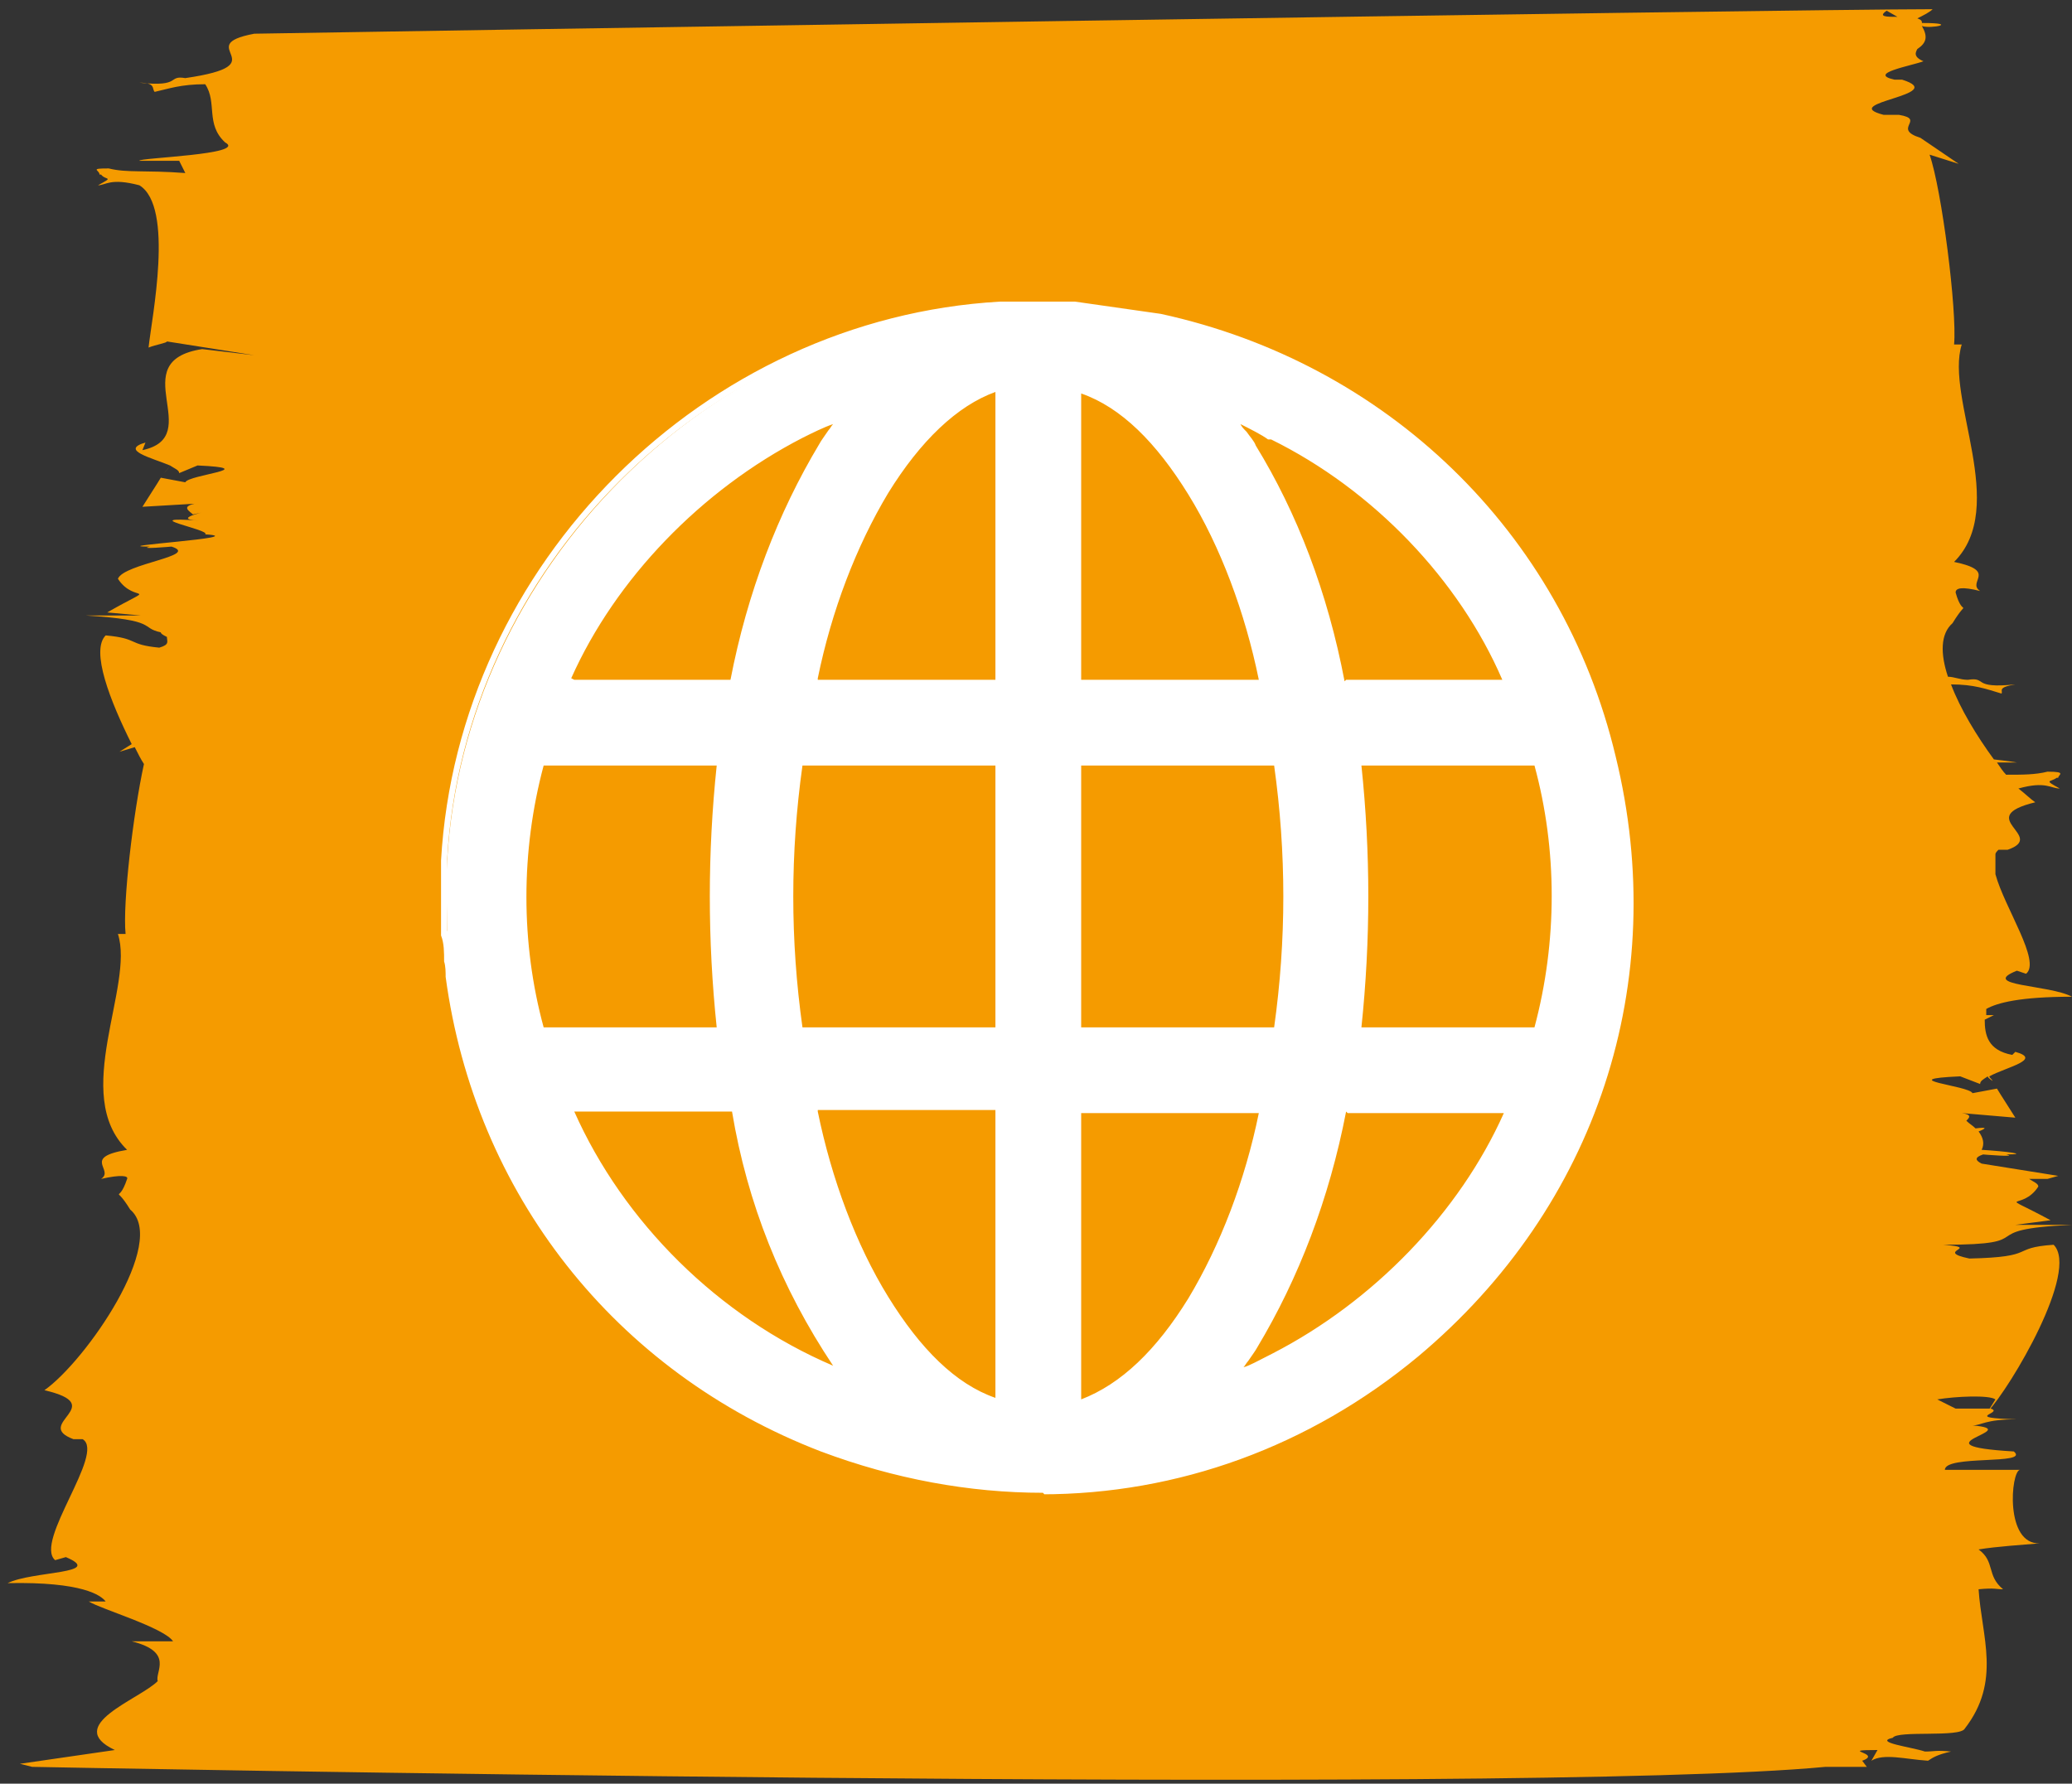
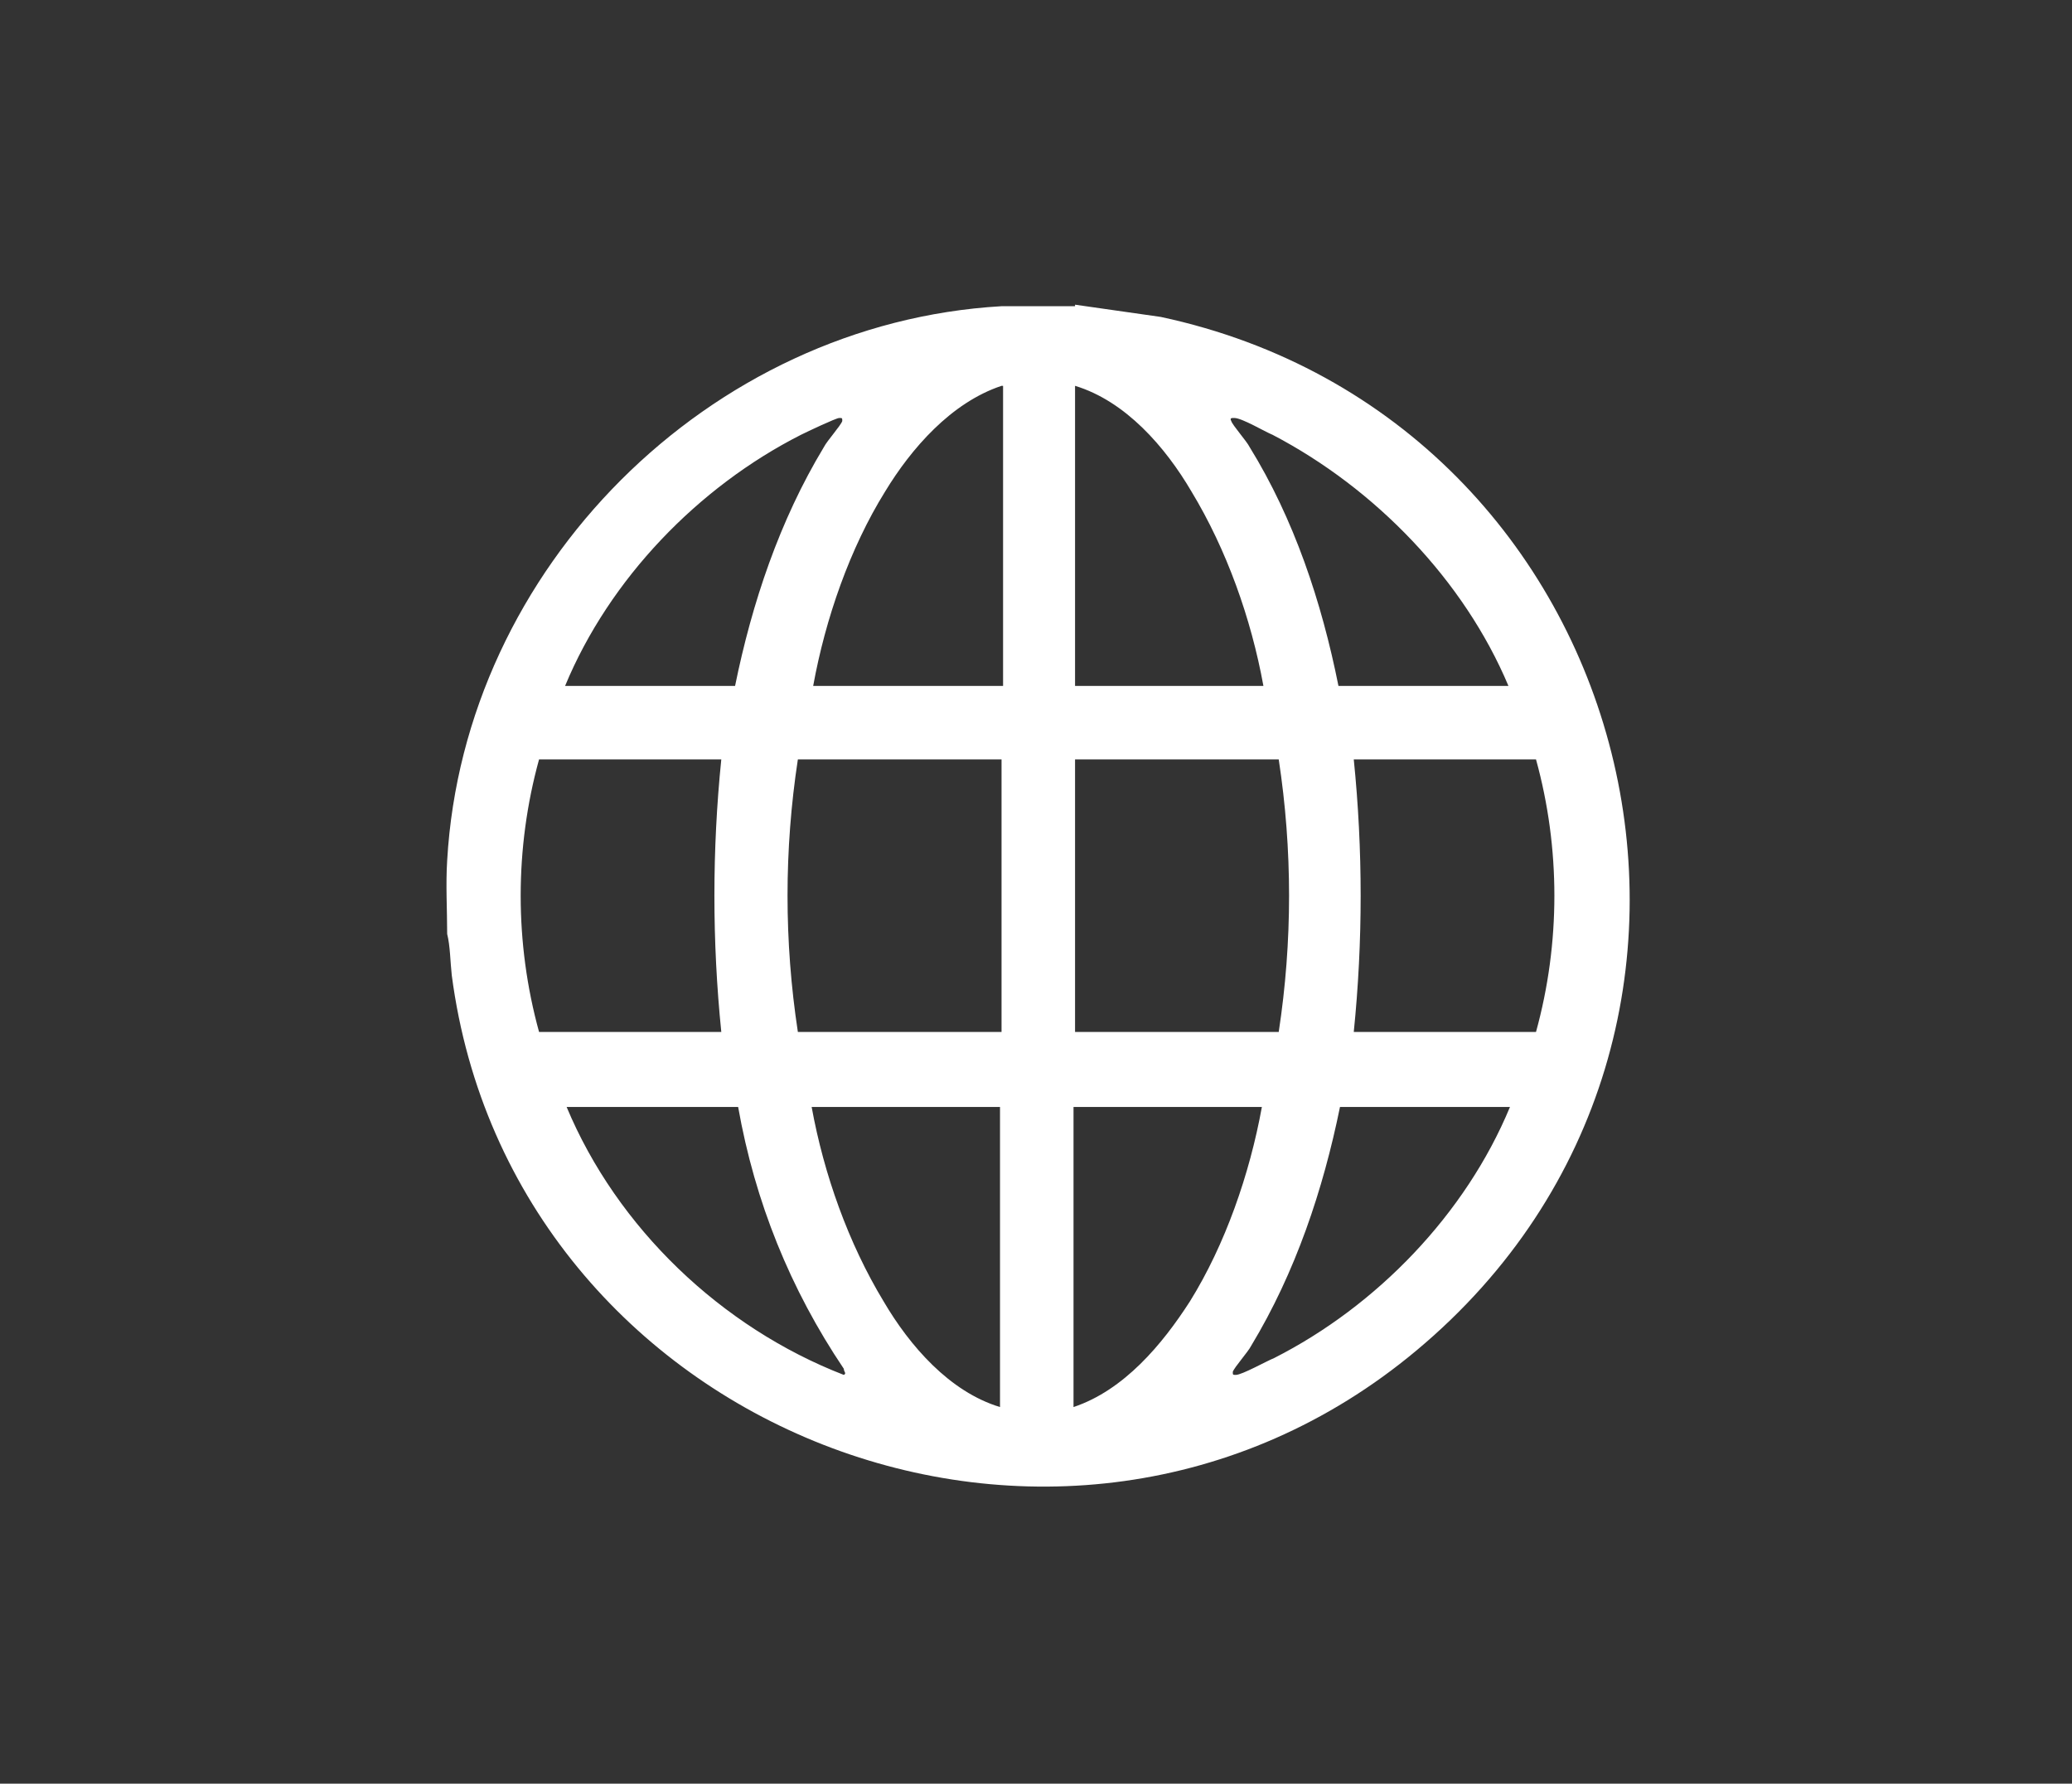
<svg xmlns="http://www.w3.org/2000/svg" id="Ebene_2" version="1.1" viewBox="0 0 135.3 116.5">
  <rect x="0" y="0" width="135.3" height="116.5" fill="#333333" stroke="none" />
  <defs>
    <style>
      .st0 {
        fill: #f59b00;
      }

      .st1 {
        fill: #fff;
      }
    </style>
  </defs>
-   <path class="st0" d="M129.8,92.2c1.5-1.6,6-9.2,4.3-10.9-2.9.2-1,.8-5.5.9-2.4-.5.9-.7-1.7-.9,6.6,0,1.7-1,8.4-1.3h-3.7c0,0,2.3-.3,2.3-.3-3.7-2-1.9-.5-.8-2.2,0-.2-.3-.3-.6-.5.8,0,1.2,0,1.2,0l.7-.2-5-.8c-.4-.2-.5-.4.1-.6-.1,0,2.4.2,1.5,0,1.6,0,0-.2-1.6-.3.2-.4.1-.8-.2-1.2.5-.2.6-.3-.2-.2-.2-.2-.4-.3-.6-.5.2-.2.4-.4-.3-.5l3.5.3c-.5-.8-.9-1.4-1.2-1.9l-1.6.3c-.2-.5-5.3-.9-.8-1.1l1.3.5c0-.2.2-.3.5-.5,0,.1.2.2.3.3,0-.1-.2-.2-.2-.3,1.1-.6,3.5-1.1,1.7-1.6l-.2.2c-1.6-.3-1.8-1.3-1.8-2.3.2-.1.4-.2.6-.3h-.5c0-.1,0-.3,0-.4.7-.4,2.2-.8,5.6-.8-1.5-.8-6.1-.7-3.6-1.7l.6.2c1-.8-1.4-4.3-2-6.5,0-.4,0-.9,0-1.3,0-.1.1-.2.2-.3h.6c2.6-.9-2.3-2.1,1.8-3.1-.3-.2-.7-.6-1.1-.9,1.8-.5,2.1,0,2.7,0-1.1-.6-.6-.4-.2-.7,0,0,0,0,.1,0,0,0,0,0,0,0,0,0,0,0,0,0,0,0,0,0,0,0,0-.2.6-.4-.7-.4-.8.2-1.6.2-2.7.2-.2-.2-.4-.5-.6-.8h1.3c0,0-.6-.1-1.5-.2-1.1-1.5-2.2-3.3-2.8-4.9,1.5,0,2.3.3,3.3.6.1-.2-.3-.4.9-.6-2.9.3-1.8-.5-3.1-.3-.5,0-.9-.2-1.3-.2-.5-1.5-.5-2.8.3-3.5,1.1-1.8.7-.2.2-2,0-.3.4-.4,1.6-.1-.9-.6,1.2-1.3-1.7-1.9,3.6-3.6-.6-10.7.5-14.2h-.5c.2-2.2-.8-10.1-1.6-12.4l1.9.6-2.5-1.7c-1.9-.6.4-1.2-1.4-1.5h-1c-3.1-.8,4.4-1.3,1.2-2.3h-.5c-1.8-.4,1.1-.9,1.9-1.2-.7-.3-.5-.6-.4-.8.6-.4.7-.8.3-1.5.6.2,2.5-.2,0-.2,0-.1,0-.2-.3-.3.4-.2.8-.4,1-.6-9.3,0-104,1.5-109.6,1.6-4.2.8,1.7,2-4.5,2.9-1.2-.2-.2.6-3,.3,1.1,0,.8.4,1,.6.9-.2,1.7-.5,3.3-.5.8,1.2,0,2.6,1.3,3.8,1.5.8-5.7,1-5.6,1.2h2.6l.4.8c-2.7-.2-3.8,0-5-.3-1.3,0-.6.1-.6.4,0,0,0,0,0,0,0,0,0,0,0,0,0,0,0,0,0,0,0,0,0,0,.1,0,.3.4.9.1-.2.7.5,0,.8-.5,2.7,0,2.3,1.4.8,8.7.6,10.6.5-.2,1.2-.3,1.2-.4l5.7.9-3.4-.4c-5.2.8.3,5.7-3.9,6.6l.2-.5c-1.7.5.4,1,1.6,1.5-.1.2-.2.3-.4.5.1-.1.3-.3.4-.5.3.2.6.3.6.5l1.2-.5c4.3.2-.6.6-.8,1.1l-1.6-.3c-.3.5-.7,1.1-1.2,1.9l3.4-.2c-.9.2-.3.5-.1.7,1.9-.4-1.8.3.4.4-4.3-.3.8.6.4.9,3.2.2-6.8.8-3.6.8-.9.2,1.4,0,1.4,0,1.9.6-3.1,1.1-3.5,2.1,1.1,1.7,2.8.2-.7,2.2l2.2.2h-3.6c4.8.3,3.5.8,4.9,1.1,0,.1.2.2.4.3,0,.3.2.5-.5.7,0,0,0,0,0,0-2.1-.2-1.3-.6-3.5-.8-1,1,.3,4.3,1.7,7.1l-.8.5,1-.3c.2.4.4.8.6,1.1-.7,3.2-1.4,9.1-1.2,11.1h-.5c1.1,3.4-3.1,10.5.6,14.1-3,.5-.8,1.3-1.7,1.9,1.3-.3,1.8-.2,1.7,0-.6,1.8-.9.2.2,2,2.5,2.1-2.9,9.9-5.6,11.8,4.3,1-.8,2.2,1.9,3.2h.6c1.5.9-3.2,6.7-1.8,7.9l.7-.2c2.6,1.1-2.2.9-3.8,1.7,4.9-.1,6.1.8,6.4,1.2h-1.1c.8.5,4.9,1.7,5.5,2.6h-2.7c2.8.7,1.5,2,1.7,2.6-1.2,1.2-6.2,2.9-2.8,4.5l-6.2.9.8.2s97.1,1.9,117.1,0h2.7l-.3-.4c1.4-.5-1.7-.7,1-.7l-.4.7c.8-.5,2.2-.1,3.7,0,.3-.2.6-.4,1.5-.6-1-.1-1.1,0-1.7,0-.9-.3-3.4-.6-2.1-.9.3-.5,4.4,0,4.7-.6,2.4-3.1,1.1-6,.9-9.1,1.1-.1,1.1,0,1.6,0-1.1-.9-.5-1.8-1.6-2.6,1.2-.2,2.9-.3,4-.4-2.3.1-1.9-4.7-1.3-4.8h-4.9c0-1,5.6-.3,4.5-1.2-6.8-.4.9-1.4-2.7-1.7.6,0,.8-.4,2.9-.4-3.7-.1-.8-.4-1.7-.7-1,0-1.1,0-2.3,0l-1.2-.6c1.2-.2,3.4-.3,3.8,0ZM123.2.7l.7.4c-.7,0-1.3,0-.7-.4Z" />
  <g>
    <path class="st1" d="M70.2,19.9l5.6.8c31.3,6.7,41.6,46.7,16.7,67.5-23.2,19.4-59.1,5.2-63-24.5-.1-.9-.1-1.9-.3-2.7,0-1.6-.1-3.2,0-4.8,1.1-19.1,17.1-35.1,36.2-36.2,0,0,4.8,0,4.8,0ZM65.4,25.2c-3.3,1.1-5.9,4.1-7.6,6.9-2.3,3.7-3.9,8.3-4.7,12.7h12.4v-19.6ZM82.5,44.8c-.8-4.4-2.4-8.9-4.7-12.7-1.7-2.9-4.3-5.9-7.6-6.9v19.6h12.4ZM37,44.8h11c1.1-5.4,2.9-10.8,5.8-15.6.2-.4,1.1-1.4,1.2-1.7,0-.2,0-.2-.2-.2s-2.1.9-2.5,1.1c-6.7,3.4-12.5,9.4-15.4,16.4h0ZM98.5,44.8c-2.9-6.9-8.7-12.9-15.4-16.4-.5-.2-2-1.1-2.5-1.1-.2,0-.3,0-.2.2.1.3,1,1.3,1.2,1.7,2.9,4.7,4.7,10.1,5.8,15.6h11.1ZM47.1,49.6h-11.9c-1.6,5.8-1.6,12,0,17.8h11.9c-.6-5.9-.6-11.9,0-17.8ZM65.4,49.6h-13.3c-.9,5.9-.9,11.9,0,17.8h13.3v-17.8ZM83.5,49.6h-13.3v17.8h13.3c.9-5.9.9-11.9,0-17.8ZM100.3,49.6h-11.9c.6,5.9.6,11.9,0,17.8h11.9c1.6-5.8,1.6-12,0-17.8ZM48,72.3h-11c3.3,7.9,10.1,14.4,18.1,17.5.2-.1,0-.2,0-.4-3.5-5.2-5.8-10.9-6.9-17.1h0ZM65.4,72.3h-12.4c.8,4.4,2.4,8.9,4.7,12.7,1.7,2.9,4.3,5.9,7.6,6.9v-19.6h0ZM82.5,72.3h-12.4v19.6c3.3-1.1,5.8-4.1,7.6-6.9,2.3-3.7,3.9-8.3,4.7-12.7h0ZM98.5,72.3h-11c-1.1,5.4-2.9,10.8-5.8,15.6-.2.4-1.1,1.4-1.2,1.7,0,.2,0,.2.2.2.4,0,2-.9,2.5-1.1,6.7-3.4,12.5-9.4,15.4-16.4h0Z" />
-     <path class="st1" d="M68.1,97.5c-4.8,0-9.7-.9-14.5-2.7-13.5-5.2-22.6-16.9-24.5-31,0-.3,0-.7-.1-1,0-.6,0-1.2-.2-1.7h0v-4.9c1.1-19.4,17.2-35.4,36.5-36.5h4.9l5.6.8c14.7,3.2,26.2,14.2,29.7,28.9,3.6,14.7-1.2,29.4-12.9,39.2-7.1,5.9-15.7,9-24.6,9h.2ZM29.5,60.9c.1.6.2,1.2.2,1.7,0,.3,0,.7,0,1,1.8,13.9,10.8,25.3,24,30.4,13.2,5.2,27.6,2.9,38.3-6.1,11.5-9.6,16.2-24,12.7-38.5-3.6-14.4-14.7-25.3-29.2-28.4l-5.6-.8h-4.8c-19,1.1-34.8,16.9-35.9,35.9v4.7h0ZM65.7,92.3h-.4c-2.9-1.1-5.5-3.4-7.8-7.2-2.2-3.7-3.9-8.2-4.8-12.8v-.4c0,0,13.1,0,13.1,0v20.4h0ZM53.4,72.6c.9,4.4,2.5,8.7,4.6,12.1,2.1,3.4,4.4,5.7,7,6.6v-18.8h-11.6ZM69.9,92.3v-20.4h13.1v.4c-.9,4.6-2.6,9.1-4.9,12.8-2.3,3.7-4.9,6.2-7.8,7.1h-.4ZM70.6,72.6v18.8c2.6-1,4.9-3.2,7-6.6,2.1-3.5,3.7-7.7,4.6-12.1h-11.6ZM55.1,90.1h-.1c-8.1-3.3-14.9-9.9-18.2-17.7l-.2-.5h11.8v.2c1.2,6.2,3.4,11.7,6.9,17,.1.1.2.2.2.5s0,.2-.2.4h-.1c0,0,0,.1,0,.1ZM37.5,72.6c3.2,7.2,9.4,13.4,16.9,16.6-3.4-5.1-5.6-10.6-6.6-16.6h-10.2ZM80.6,90.1c-.2,0-.4-.1-.4-.2,0,0-.1-.2,0-.5,0-.2.3-.5.7-1,.2-.3.5-.6.6-.8,2.7-4.5,4.7-9.7,5.8-15.4v-.2h11.9l-.2.5c-2.8,6.8-8.6,13.1-15.6,16.6-1.5.7-2.3,1.1-2.6,1.2h-.2ZM87.9,72.6c-1.1,5.7-3.1,10.9-5.8,15.4-.1.2-.4.6-.6.9-.1.1-.2.3-.3.4.4-.1.9-.4,1.9-.9,6.6-3.4,12.2-9.2,15.1-15.7h-10.2ZM100.7,67.8h-12.6v-.4c.6-5.9.6-11.9,0-17.7v-.4h12.5v.2c1.7,5.9,1.7,12.1,0,18v.2h0,0ZM88.9,67.1h11.3c1.5-5.6,1.5-11.6,0-17.1h-11.3c.6,5.7.6,11.4,0,17.1ZM83.8,67.8h-13.9v-18.5h13.9v.3c.9,5.9.9,12,0,17.9v.3h0ZM70.6,67.1h12.6c.8-5.7.8-11.4,0-17.1h-12.6v17.1ZM65.7,67.8h-13.9v-.3c-.9-5.9-.9-12,0-17.9v-.3h13.9v18.5h0ZM52.4,67.1h12.6v-17.1h-12.6c-.8,5.7-.8,11.4,0,17.1ZM47.5,67.8h-12.6v-.2c-1.7-5.8-1.7-12.2,0-18v-.2h12.6v.4c-.6,5.9-.6,11.9,0,17.7v.4h0ZM35.5,67.1h11.3c-.6-5.7-.6-11.4,0-17.1h-11.3c-1.5,5.6-1.5,11.6,0,17.1ZM99.1,45.1h-11.8v-.2c-1.2-5.8-3.1-11-5.8-15.4-.1-.2-.4-.5-.6-.8-.4-.5-.6-.8-.7-1-.1-.2,0-.4,0-.5,0-.1.2-.2.6-.2.4,0,1.5.6,2.4,1.1h.2c6.9,3.7,12.7,9.9,15.6,16.7l.2.5h0ZM87.9,44.4h10.2c-2.8-6.5-8.4-12.4-15.1-15.7h-.2c-.4-.3-1.2-.7-1.8-1,.1.2.2.3.4.5.2.3.5.6.6.9,2.7,4.4,4.7,9.6,5.8,15.4h0ZM83,45.1h-13.1v-20.4h.4c2.9,1.1,5.5,3.4,7.8,7.2,2.2,3.7,3.9,8.2,4.8,12.8v.4h0ZM70.6,44.4h11.6c-.9-4.4-2.5-8.7-4.6-12.1s-4.4-5.7-7-6.6v18.8h0ZM65.7,45.1h-13.1v-.4c.9-4.6,2.6-9.1,4.9-12.8,2.3-3.8,4.9-6.2,7.8-7.1h.4c0-.1,0,20.3,0,20.3h0ZM53.4,44.4h11.6v-18.8c-2.5.9-4.9,3.2-7,6.6-2.1,3.5-3.7,7.7-4.6,12.1h0ZM48.3,45.1h-11.8l.2-.5c2.8-6.8,8.6-13,15.6-16.6,0,0,2.1-1.1,2.6-1.2.3,0,.5,0,.6.2,0,0,.1.2,0,.5,0,.2-.3.5-.7,1-.2.3-.5.6-.6.8-2.7,4.4-4.7,9.6-5.8,15.4v.2h0ZM37.5,44.4h10.2c1.1-5.7,3.1-10.9,5.8-15.4.1-.2.4-.6.6-.9.1-.1.2-.3.3-.4-.6.2-1.4.6-2,.9-6.6,3.4-12.2,9.2-15.1,15.7h0Z" />
  </g>
</svg>